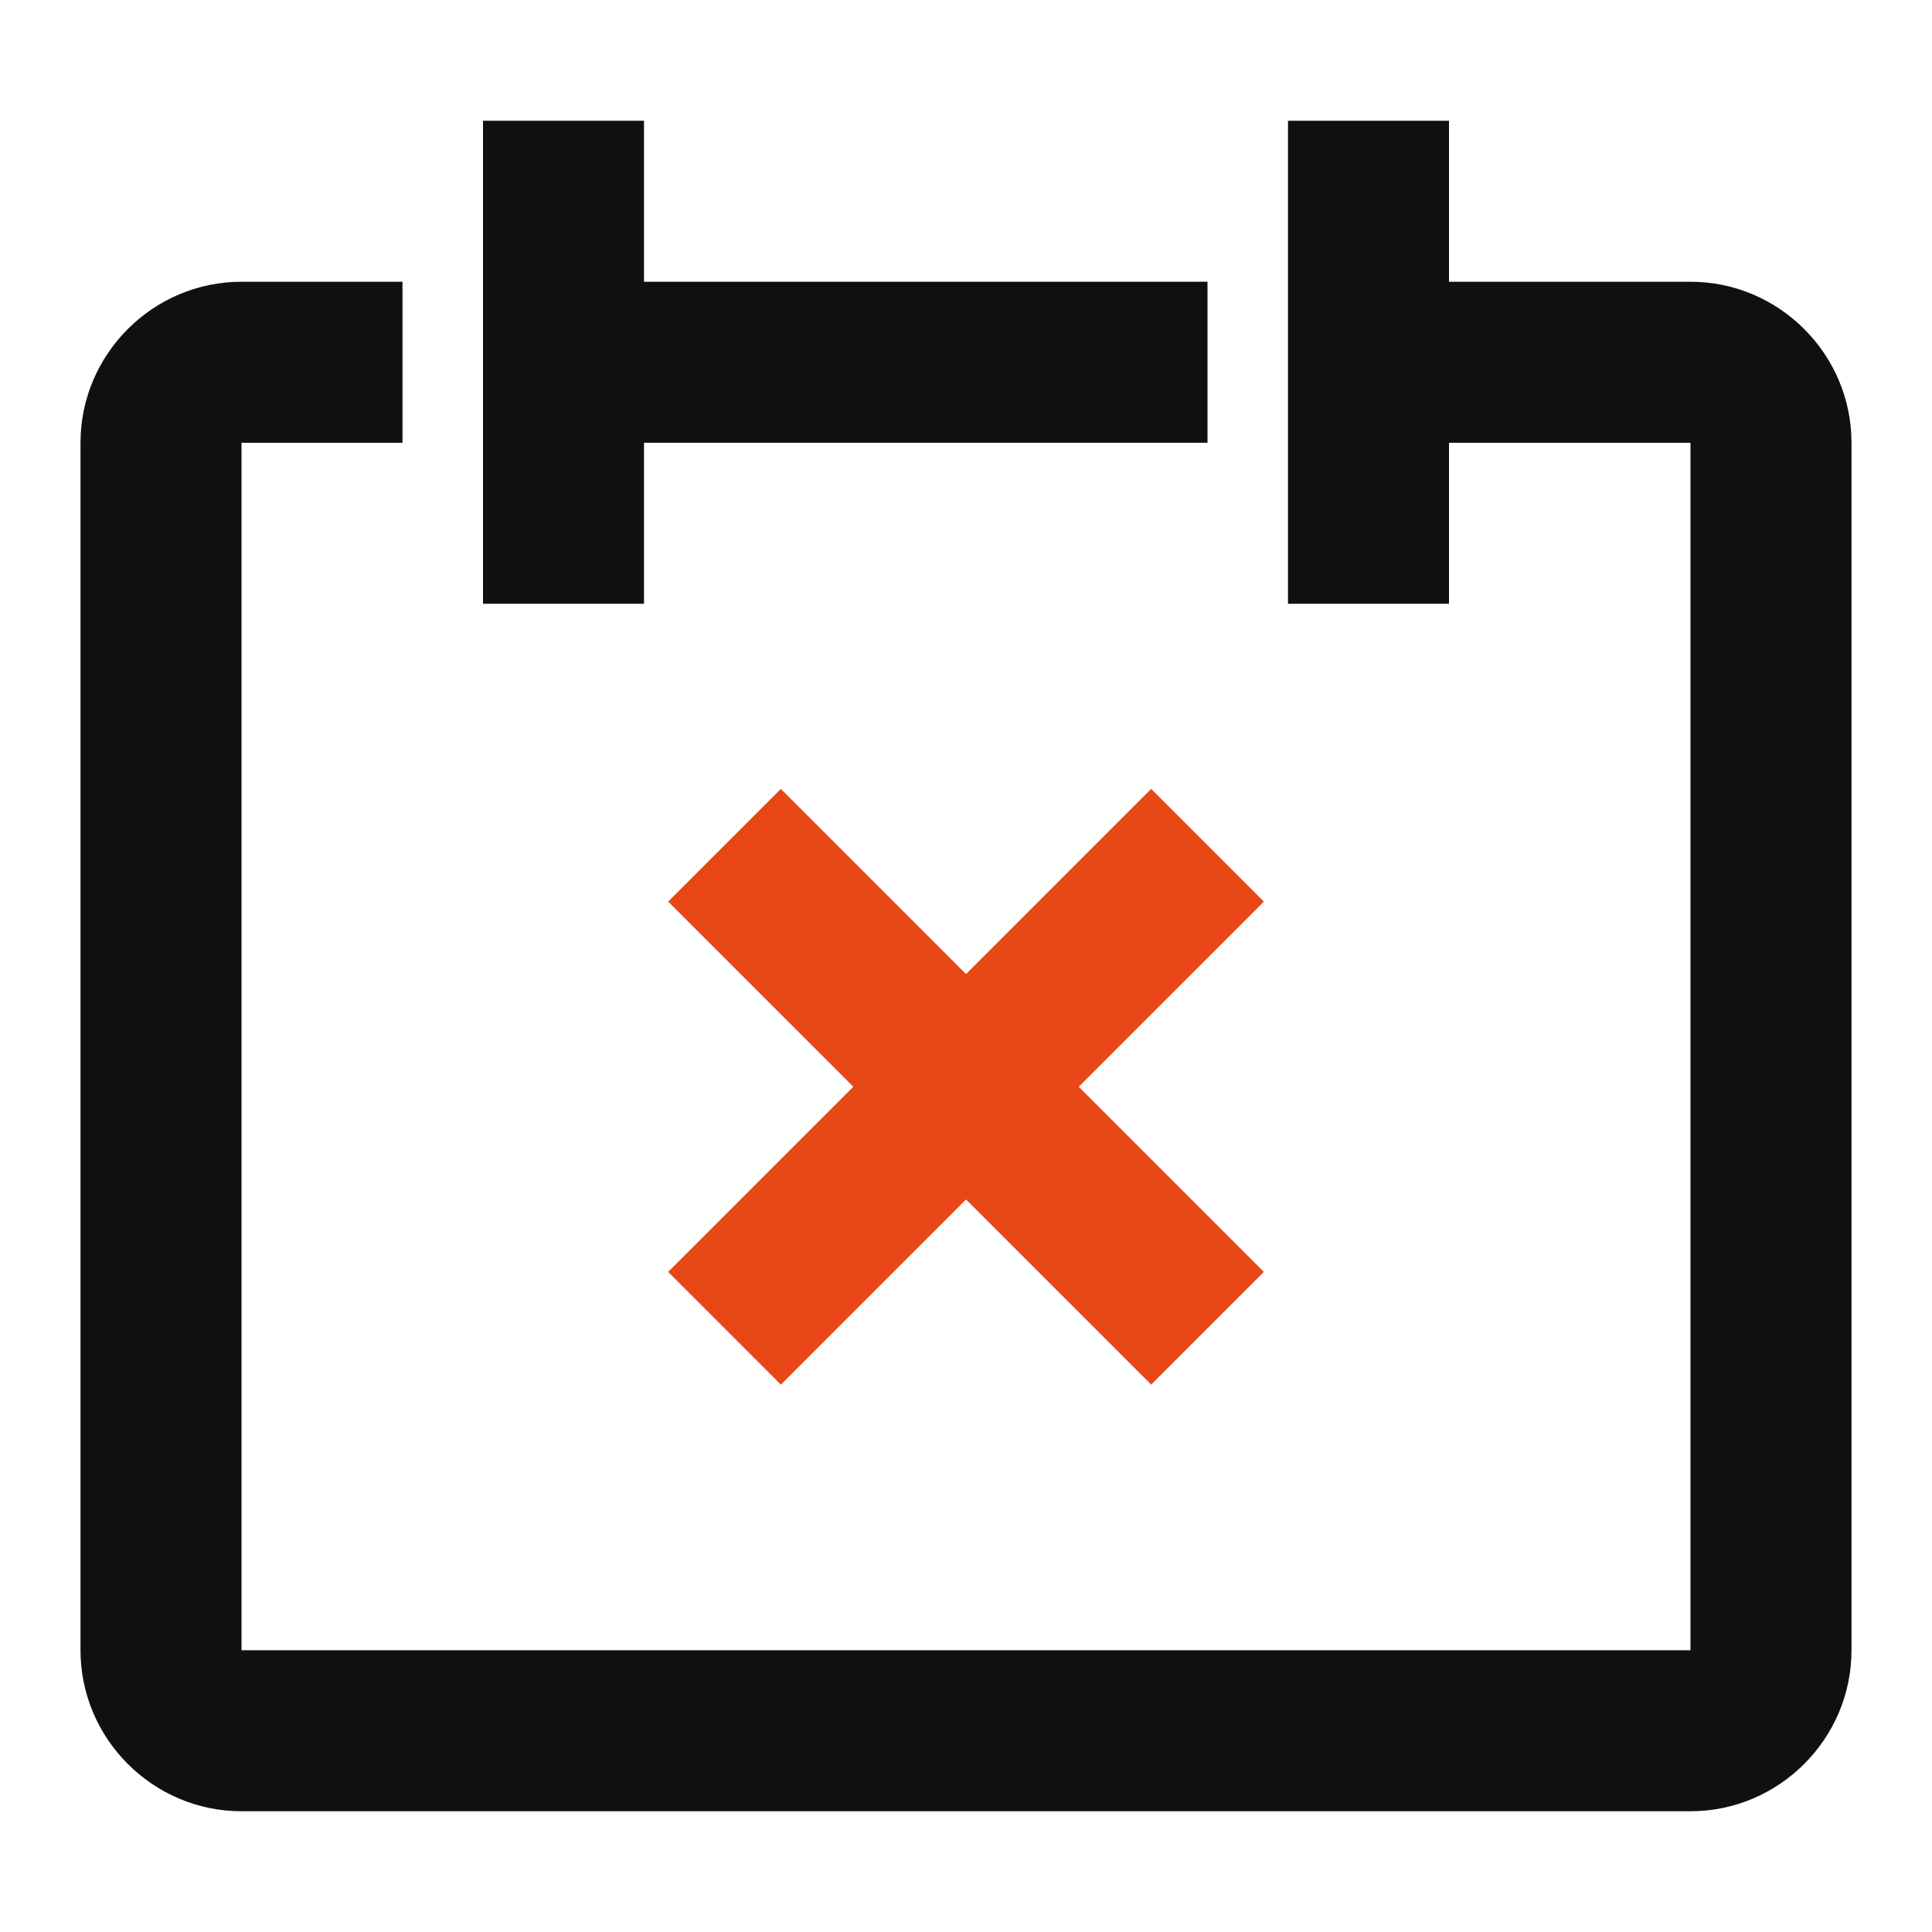
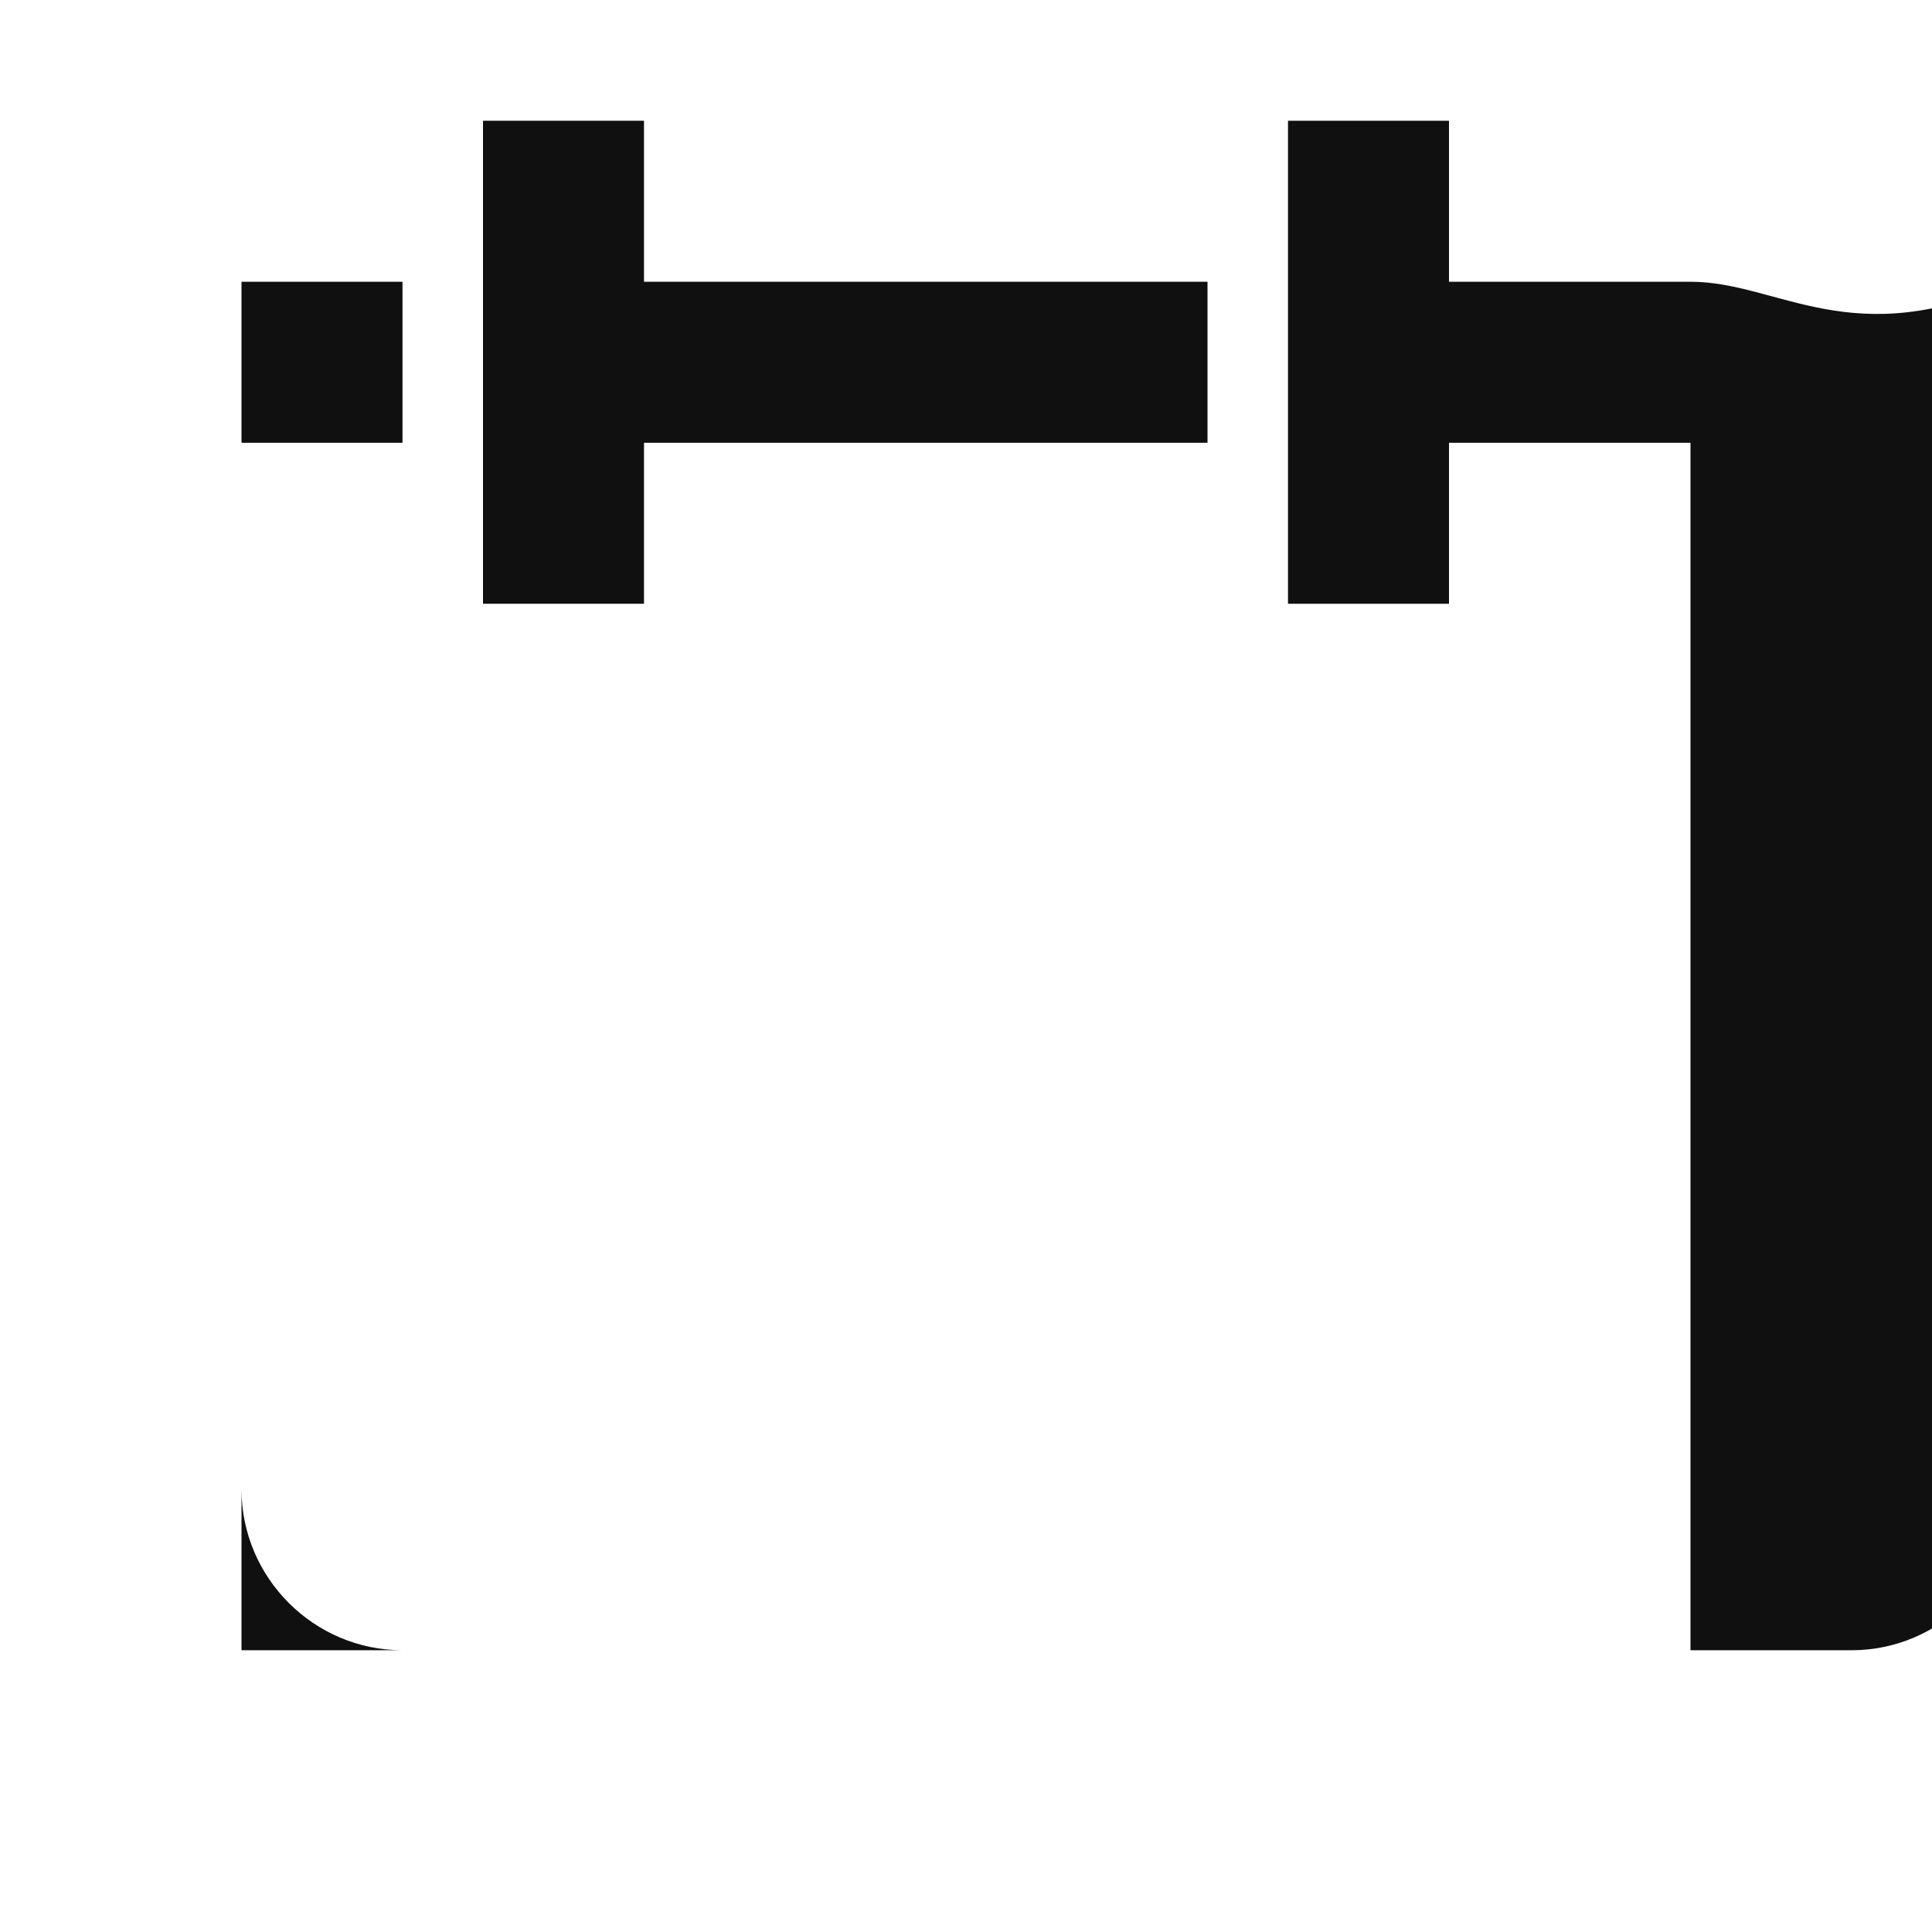
<svg xmlns="http://www.w3.org/2000/svg" version="1.1" id="Layer_1" x="0px" y="0px" width="24px" height="24px" viewBox="0 0 24 24" style="enable-background:new 0 0 24 24;" xml:space="preserve">
  <style type="text/css">
	.st0{fill:none;}
	.st1{fill:#E74816;}
	.st2{fill:#101010;}
</style>
  <g id="Frame_-_24px">
    <rect y="0" class="st0" width="24" height="24" />
  </g>
  <g id="Filled_Icons">
    <g id="Line_Icons">
      <g>
-         <polygon class="st1" points="15.7,11.2 14.3,9.8 12,12.1 9.7,9.8 8.3,11.2 10.6,13.5 8.3,15.8 9.7,17.2 12,14.9 14.3,17.2      15.7,15.8 13.4,13.5    " />
        <g>
-           <path class="st2" d="M21,3.5h-3v-2h-2v6h2v-2h3v15H3v-15h2v-2H3c-1.1,0-2,0.9-2,2v15c0,1.1,0.9,2,2,2h18c1.1,0,2-0.9,2-2v-15      C23,4.4,22.1,3.5,21,3.5z" />
+           <path class="st2" d="M21,3.5h-3v-2h-2v6h2v-2h3v15H3v-15h2v-2H3v15c0,1.1,0.9,2,2,2h18c1.1,0,2-0.9,2-2v-15      C23,4.4,22.1,3.5,21,3.5z" />
          <polygon class="st2" points="15,3.5 8,3.5 8,1.5 6,1.5 6,7.5 8,7.5 8,5.5 15,5.5     " />
        </g>
      </g>
    </g>
  </g>
</svg>